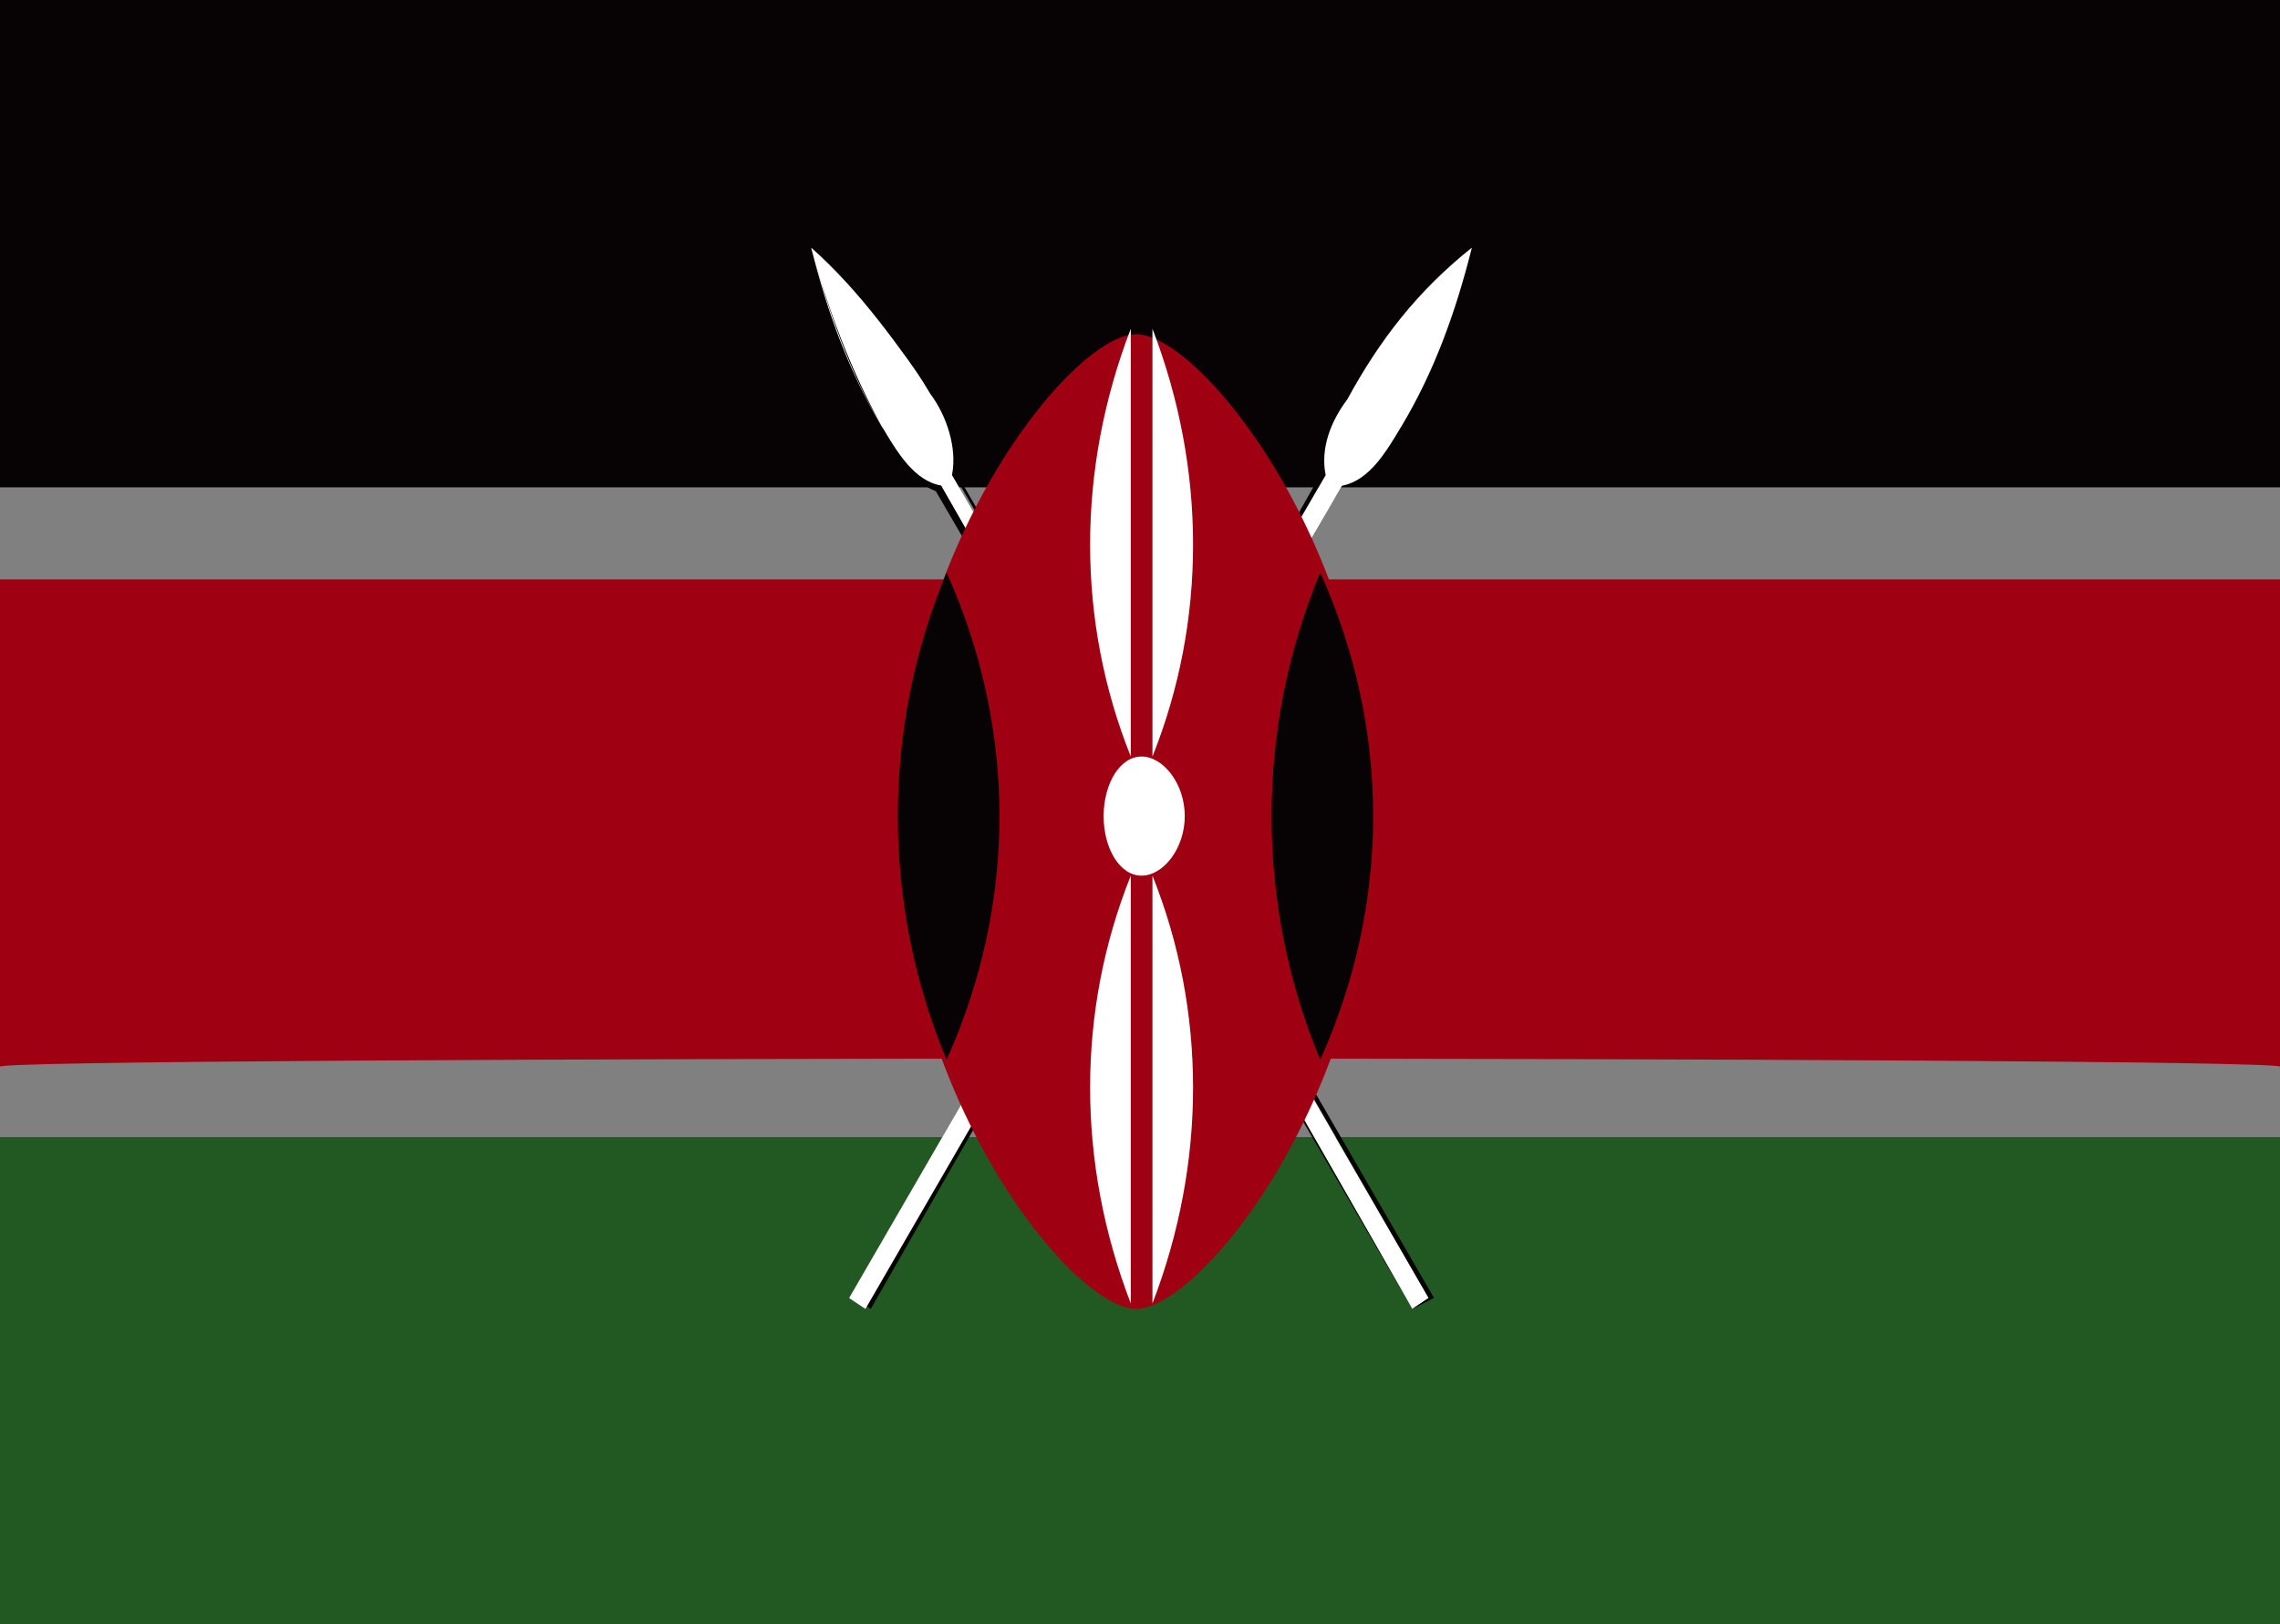
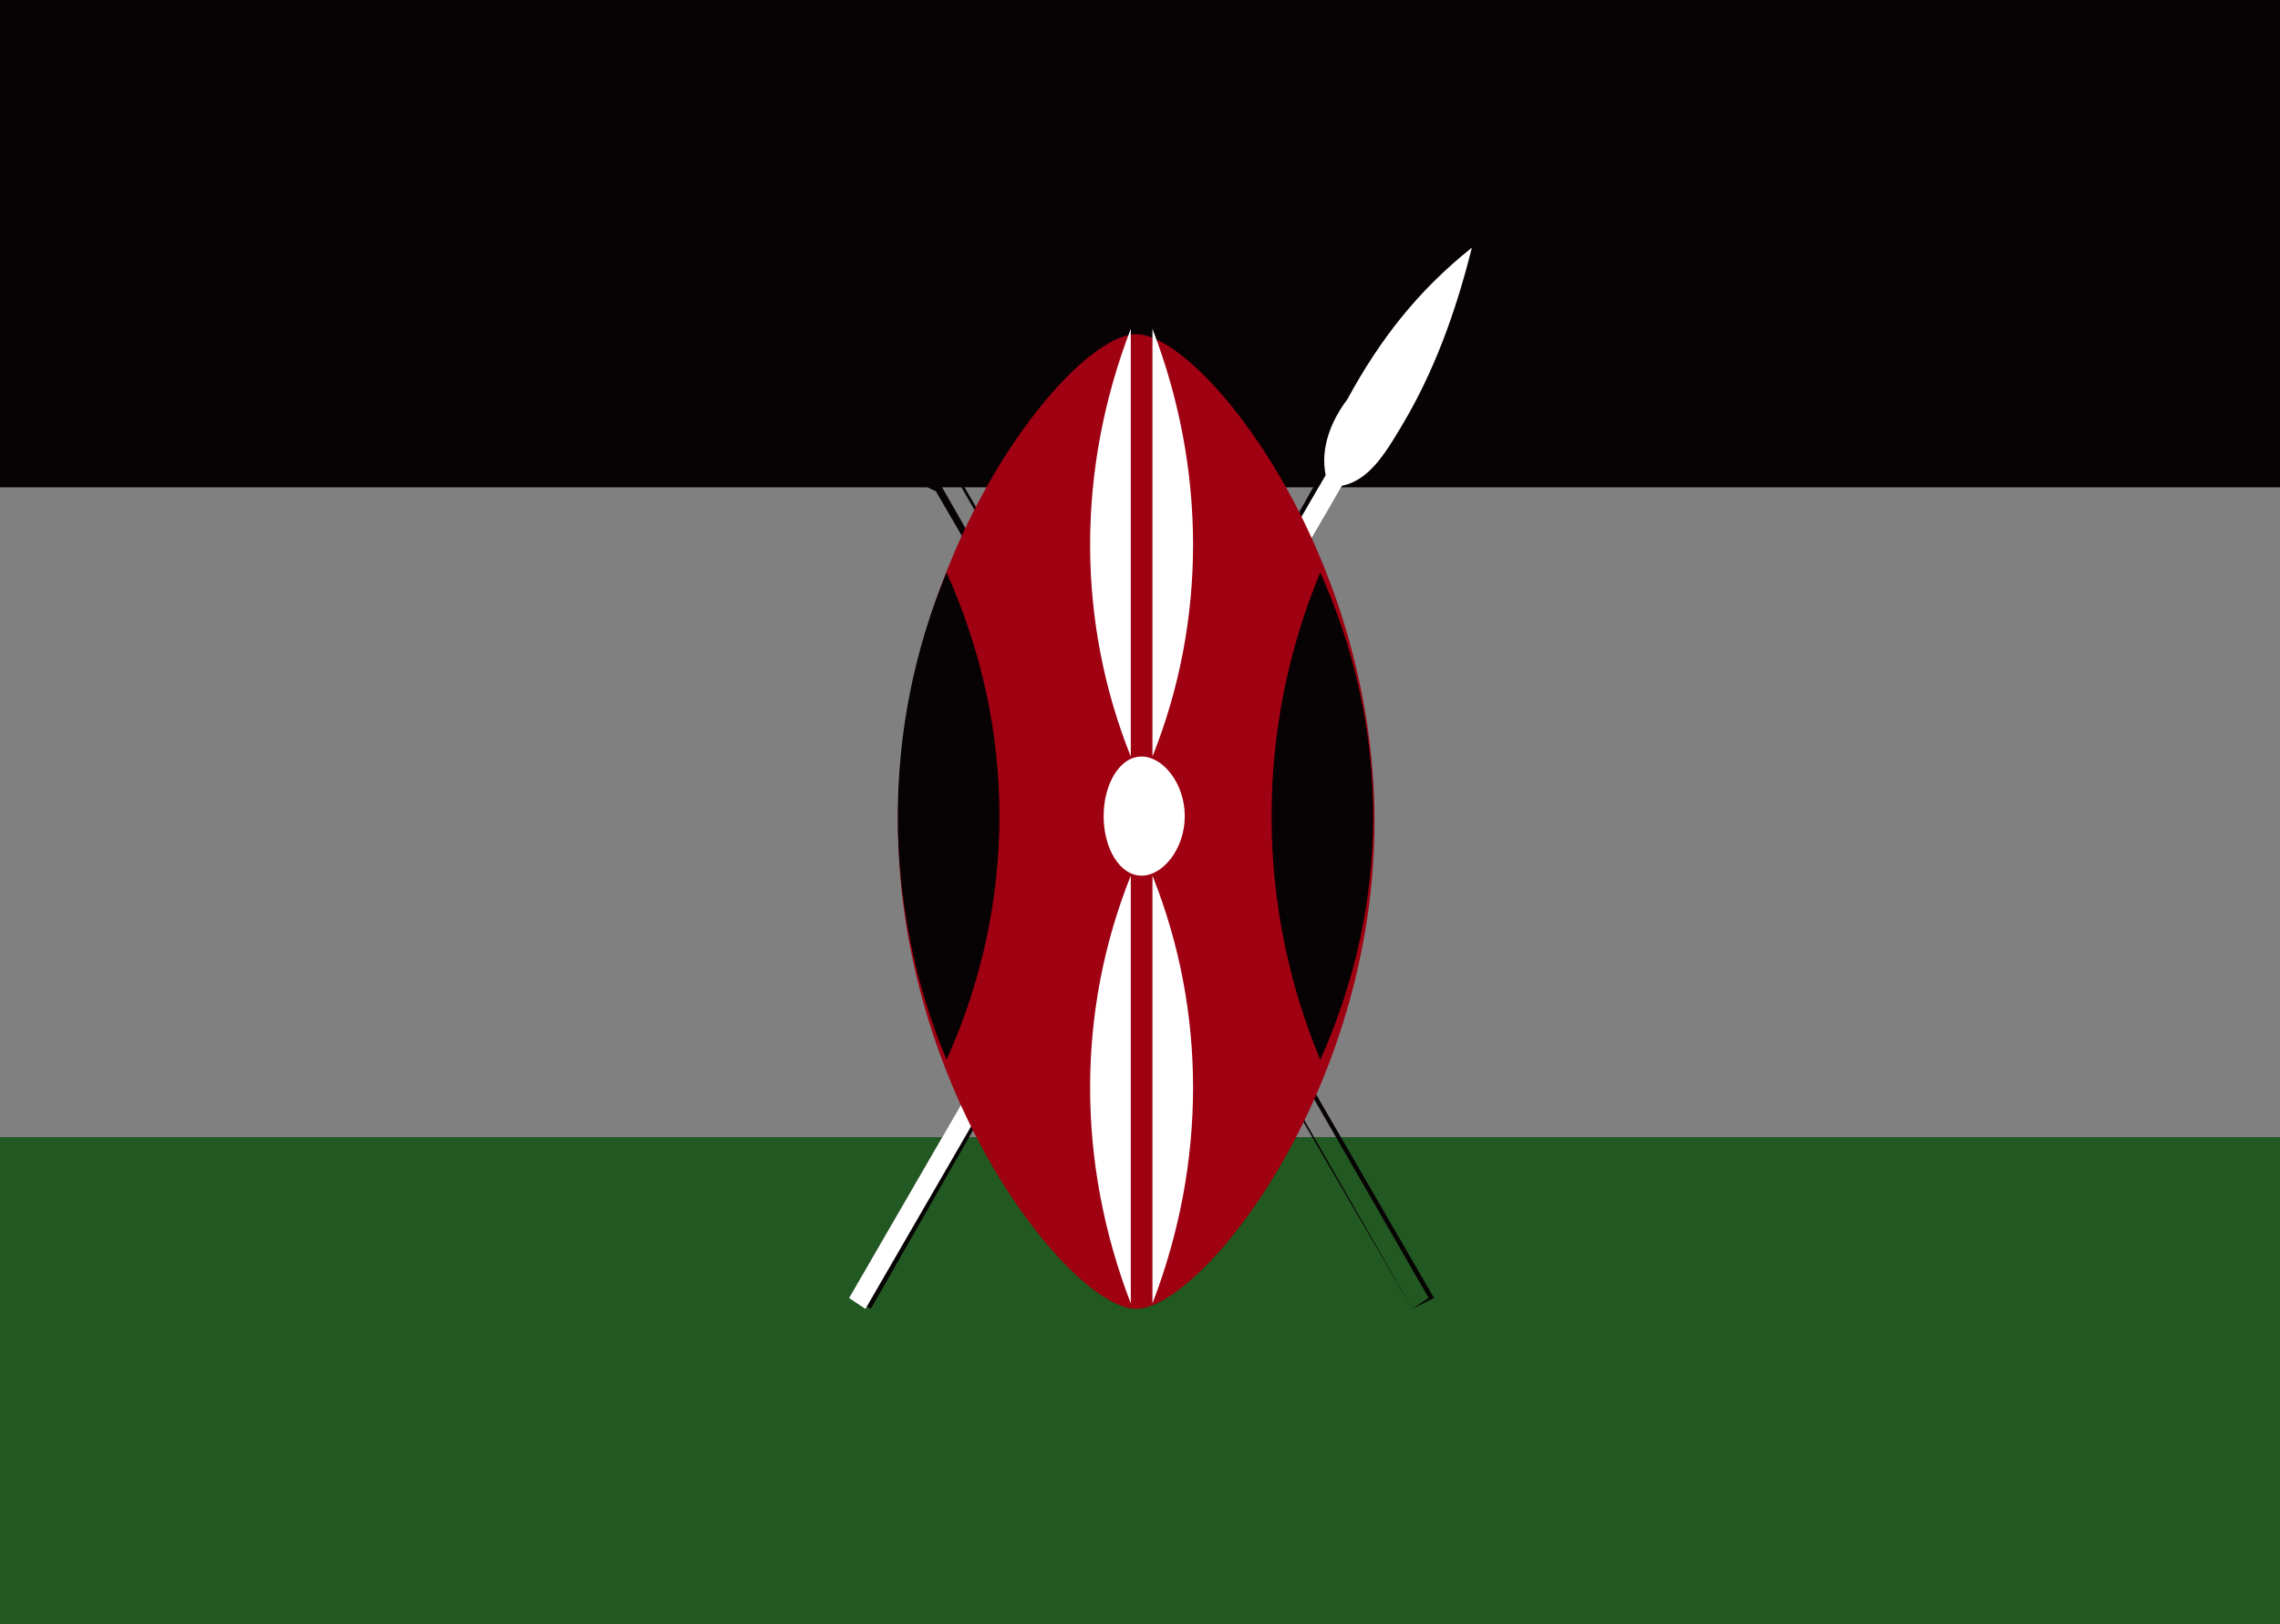
<svg xmlns="http://www.w3.org/2000/svg" version="1.1" id="图层_1" x="0px" y="0px" width="25.26px" height="18px" viewBox="0 0 25.26 18" enable-background="new 0 0 25.26 18" xml:space="preserve">
  <rect x="0" y="0" width="25.26" height="18" fill="#808080" stroke="none" />
  <path fill="#070203" d="M0,0h25.26v5.4H0V0z" />
  <path fill="#225821" d="M0,12.6h25.26V18H0V12.6z" />
-   <path fill="#9F0012" d="M0,6.42v5.4c-0.057-0.12,25.26-0.12,25.26,0v-5.4H0z" />
-   <path fill="#FFFFFF" d="M15.828,14.383l-0.181,0.121l-5.22-9.121c-0.36-0.06-0.479-0.359-0.66-0.66c-0.36-0.6-0.601-1.26-0.78-1.979  c0.541,0.479,0.961,1.021,1.32,1.62c0.18,0.24,0.3,0.6,0.24,0.9L15.828,14.383z" />
  <path fill="#070203" d="M15.647,14.504l-5.279-9.061c-0.301-0.12-0.48-0.42-0.601-0.721c-0.36-0.6-0.601-1.319-0.78-1.979  c0.541,0.479,1.021,1.021,1.381,1.62c0.18,0.24,0.299,0.6,0.239,0.9l5.28,9.119L15.647,14.504z M8.987,2.743  c0.18,0.66,0.42,1.319,0.78,1.979c0.181,0.301,0.36,0.601,0.66,0.66l5.22,9.121l0.181-0.121l-5.221-9.06  c0.06-0.3-0.06-0.66-0.239-0.899C9.948,3.823,9.528,3.223,8.987,2.743L8.987,2.743z" />
  <path fill="#070203" d="M9.647,14.504l-0.18-0.121l5.159-9.119c0-0.301,0.061-0.601,0.301-0.84c0.359-0.601,0.779-1.201,1.32-1.681  c-0.121,0.72-0.36,1.38-0.721,1.979c-0.18,0.301-0.359,0.601-0.66,0.66L9.647,14.504z M16.248,2.743  c-0.541,0.479-0.961,1.08-1.32,1.681c-0.18,0.239-0.301,0.539-0.24,0.84l-5.28,9.119l0.181,0.061l5.279-9.061  c0.301-0.06,0.48-0.359,0.66-0.66C15.828,4.123,16.127,3.463,16.248,2.743z" />
  <path fill="#FFFFFF" d="M9.407,14.383l0.181,0.121l5.279-9.121c0.301-0.06,0.48-0.359,0.66-0.66c0.36-0.6,0.6-1.26,0.78-1.979  c-0.601,0.479-1.021,1.021-1.38,1.681c-0.18,0.239-0.301,0.539-0.24,0.84L9.407,14.383z" />
  <path fill="#9F0012" d="M12.588,3.703c-0.72,0-2.64,2.4-2.64,5.4s1.92,5.4,2.64,5.4s2.64-2.4,2.64-5.4S13.308,3.703,12.588,3.703z" />
  <path fill="#070203" d="M14.627,11.743c0.781-1.739,0.781-3.66,0-5.399C13.908,8.071,13.908,10.016,14.627,11.743z M10.487,11.743  c-0.72-1.728-0.72-3.672,0-5.399C11.268,8.083,11.268,10.004,10.487,11.743z" />
  <path fill="#FFFFFF" d="M12.647,8.383c0.24,0,0.479,0.301,0.479,0.66c0,0.36-0.239,0.66-0.479,0.66s-0.42-0.3-0.42-0.66  C12.228,8.684,12.407,8.383,12.647,8.383z M12.768,9.703c0.6,1.5,0.6,3.18,0,4.74V9.703z M12.528,8.383  c-0.601-1.5-0.601-3.18,0-4.74V8.383z M12.528,9.703c-0.601,1.5-0.601,3.18,0,4.74V9.703z M12.768,8.383c0.6-1.5,0.6-3.18,0-4.74  V8.383z" />
</svg>